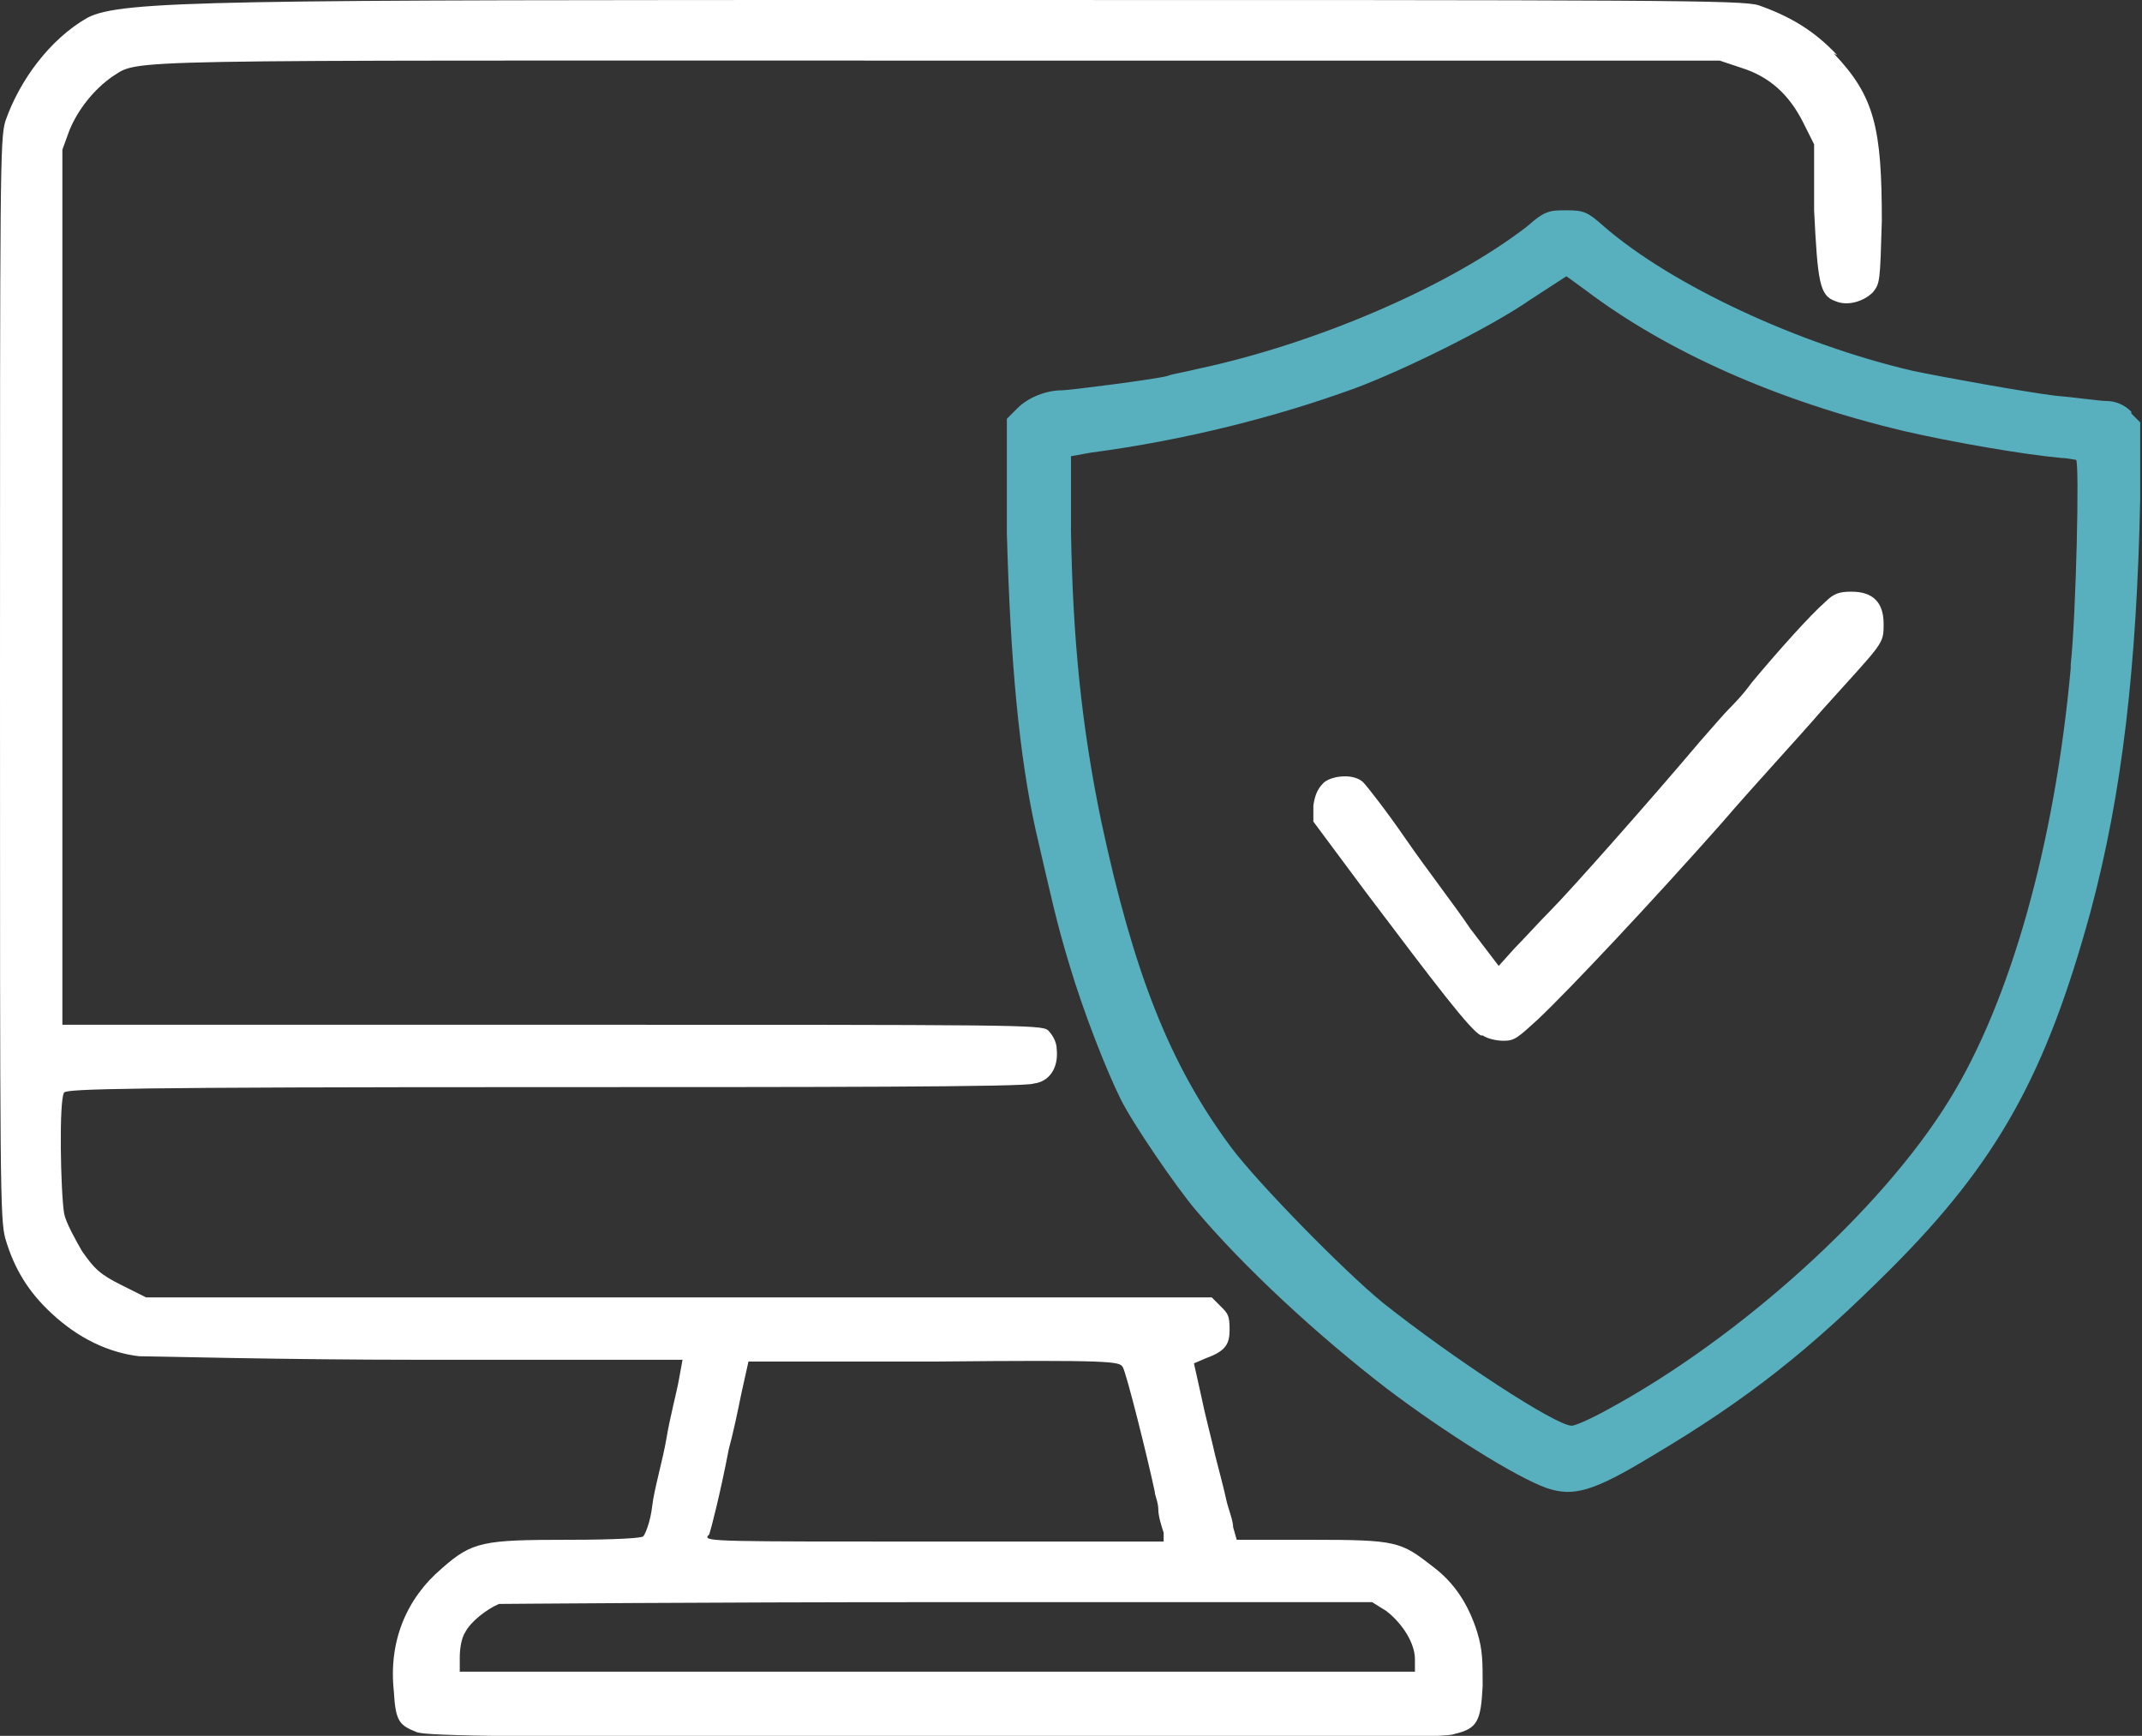
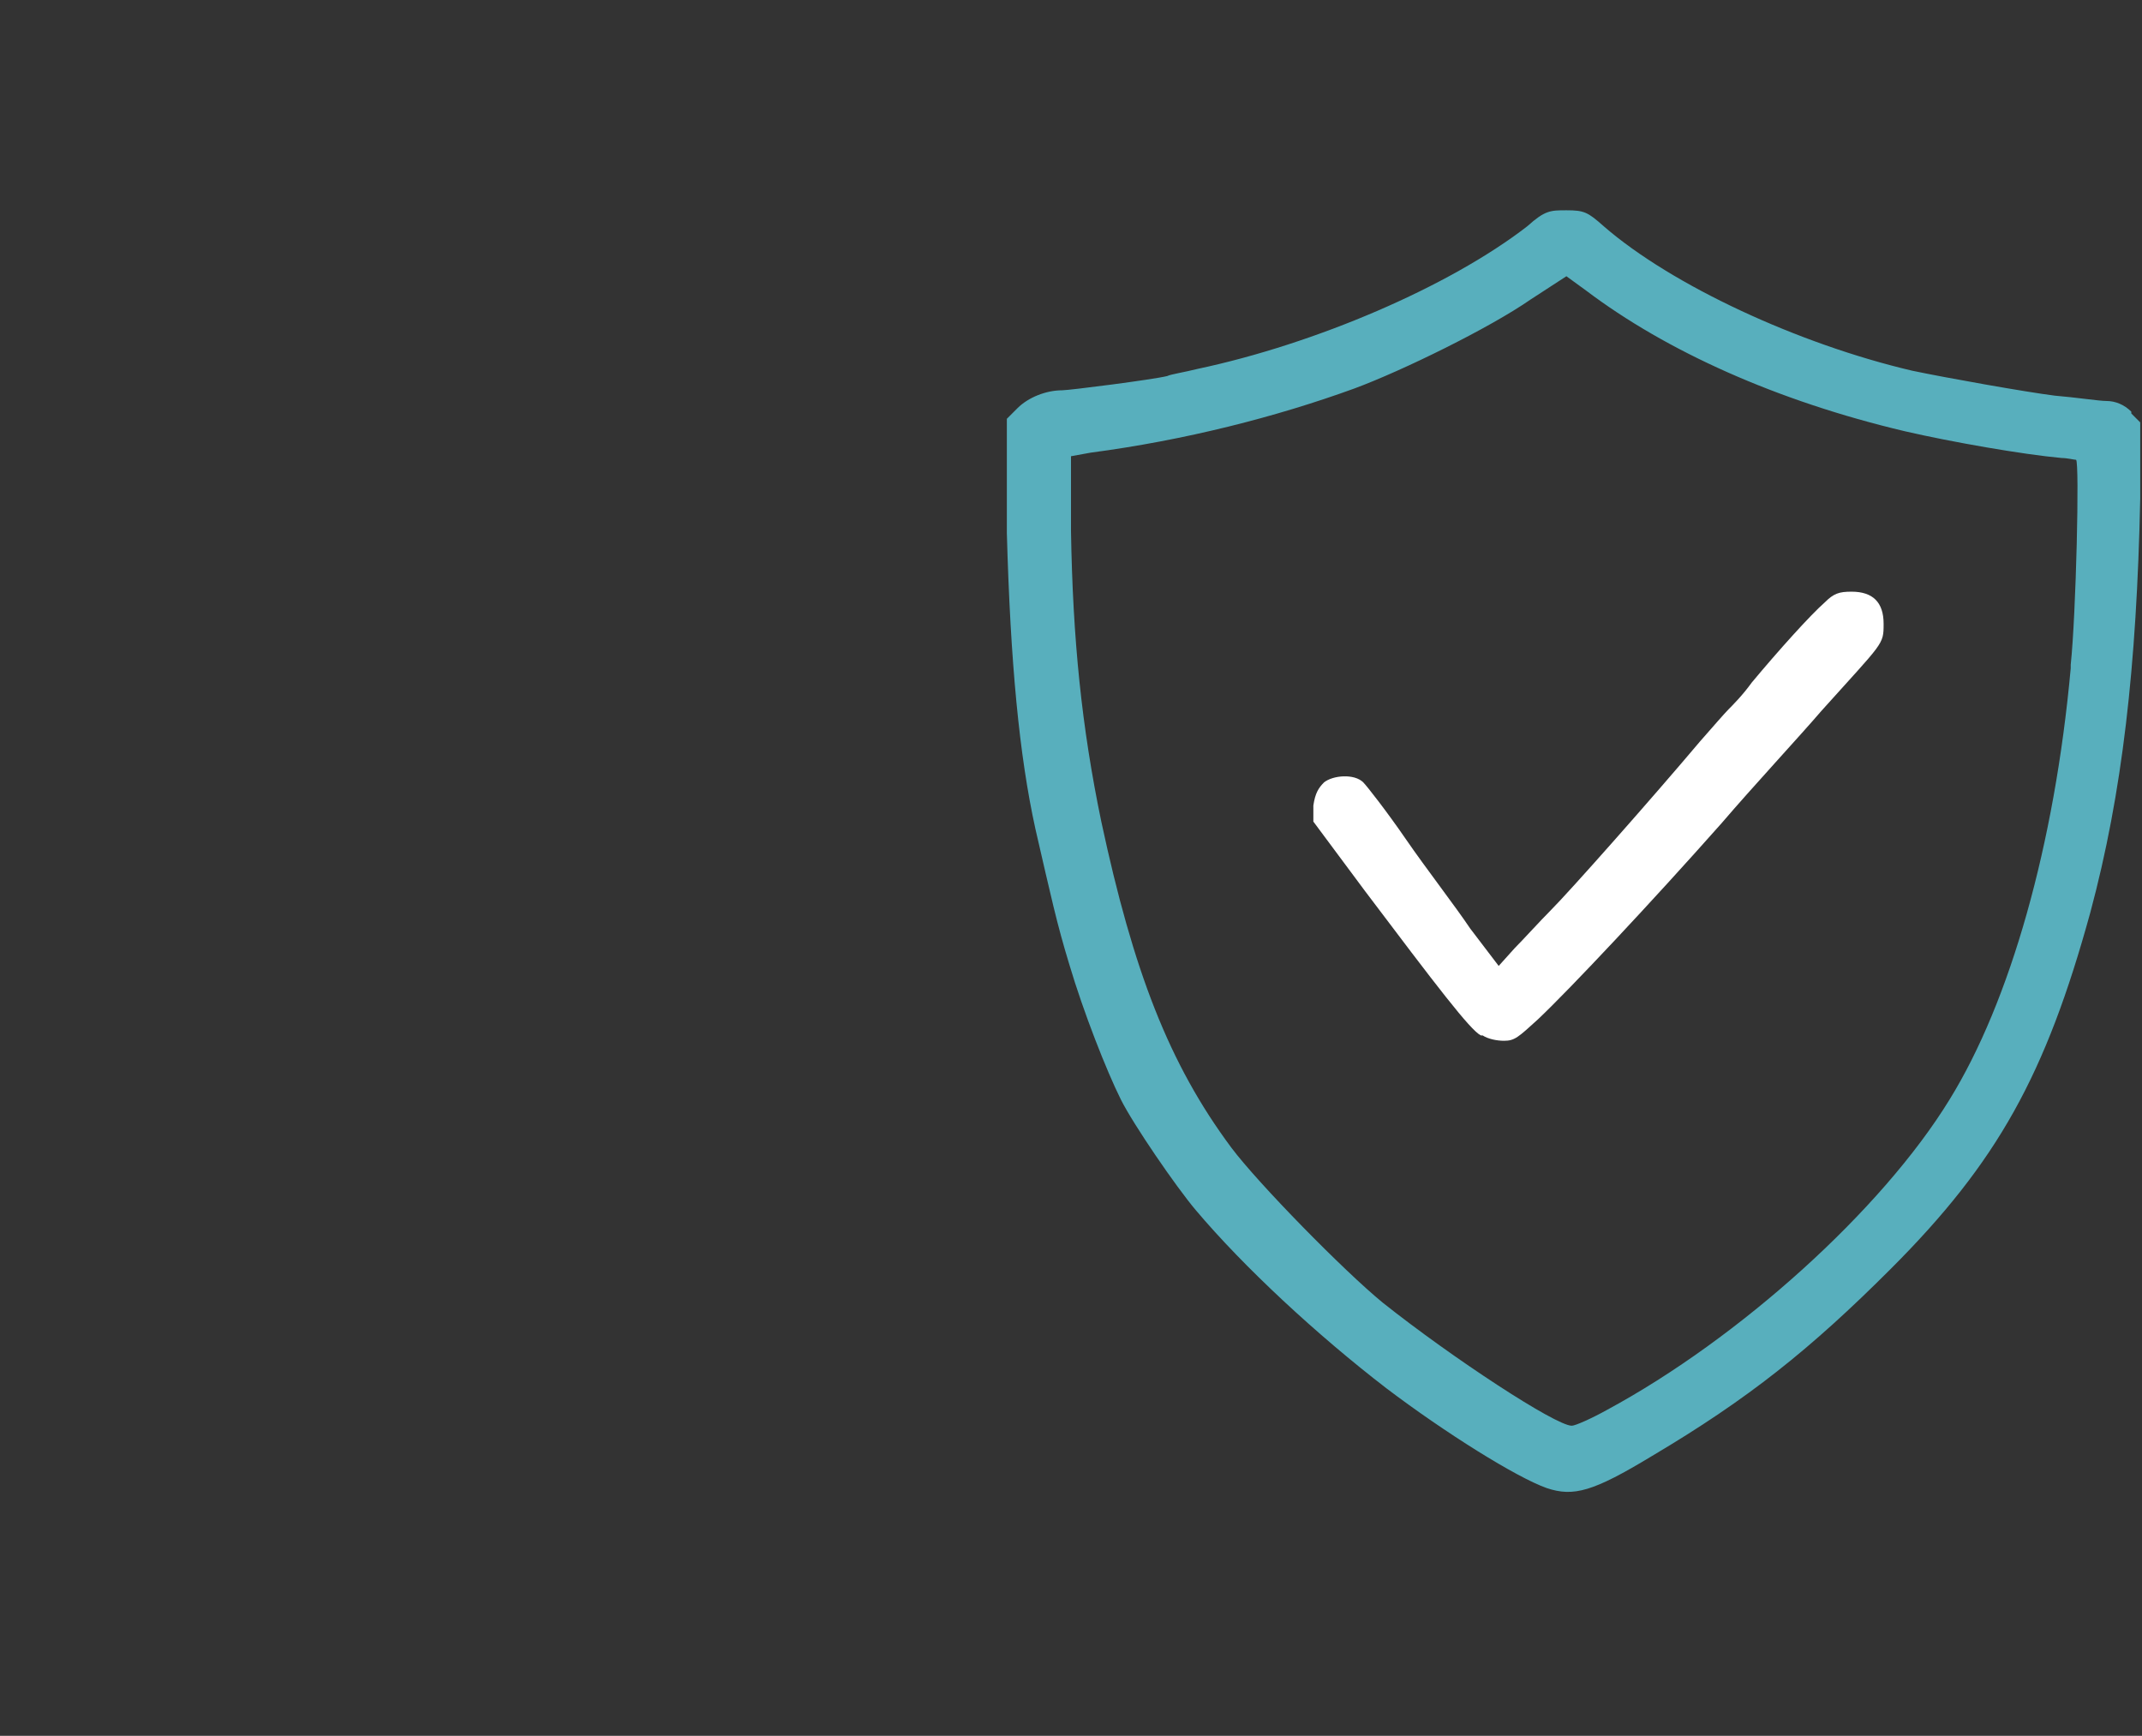
<svg xmlns="http://www.w3.org/2000/svg" id="Ebene_2" version="1.1" viewBox="0 0 120.2 97.4">
  <rect x="0" y="0" width="120.2" height="97.4" fill="#333333" stroke="none" />
  <defs>
    <style>
      .st0 {
        fill: #58afbd;
      }

      .st1 {
        fill: #fff;
      }
    </style>
  </defs>
  <g id="svg1">
-     <path class="st1" d="M103.1,3.1c-1.3-1.4-2.7-2.2-4.4-2.8C97.8,0,93.3,0,52.8,0S6.8,0,4.9,1C2.8,2.2,1.1,4.5.3,6.8c-.3,1-.3,2.9-.3,31.3s0,30.3.3,31.4c.5,1.7,1.3,3,2.6,4.2,1.5,1.4,3.2,2.2,4.9,2.4.8,0,7.9.2,15.9.2h14.6l-.2,1.1c-.1.6-.5,2.1-.7,3.3s-.7,2.9-.8,3.8-.4,1.6-.5,1.7c0,.1-1.5.2-4.2.2-4.8,0-5.4.1-7.1,1.6-2,1.7-3,4.1-2.7,6.9.1,1.7.3,1.9,1.3,2.3.6.2,5.1.3,29.1.3s28.7,0,29.1-.2c1.3-.3,1.5-.7,1.6-2.7,0-1.4,0-2-.3-3-.5-1.6-1.3-2.8-2.5-3.7-1.8-1.4-2-1.5-6.8-1.5h-4.2l-.2-.7c0-.4-.3-1.1-.4-1.6-.1-.5-.4-1.6-.6-2.4-.2-.9-.6-2.4-.8-3.4l-.4-1.8.7-.3c1.1-.4,1.3-.8,1.3-1.6s-.1-.9-.5-1.3l-.5-.5H8.2l-1.4-.7c-1.2-.6-1.5-.9-2.2-1.9-.4-.7-.9-1.6-1-2.1-.2-1.2-.3-6.4,0-6.8.2-.2,3.4-.3,27-.3,14.8,0,27.1,0,27.4-.2.9-.1,1.4-.9,1.3-1.9,0-.5-.3-.9-.5-1.1-.4-.3-1.8-.3-27.9-.3H3.5v-24.6s0-24.5,0-24.5l.4-1.1c.5-1.2,1.4-2.3,2.4-3,1.6-1-.6-.9,46.4-.9h43.8l1.2.4c1.6.5,2.7,1.5,3.5,3.1l.6,1.2v3.7c.2,4,.3,4.8,1.2,5.1.7.3,1.6,0,2.1-.5.4-.5.4-.6.5-4,0-5.2-.4-7-2.7-9.4h0ZM77,89.9l.8.5c.9.7,1.6,1.8,1.6,2.7v.7H25.8v-.8c0-.5.1-1.1.3-1.4.3-.6,1.2-1.3,1.9-1.6.2,0,11.3-.1,24.7-.1h24.4ZM39.8,86.1c.1-.3.6-2.2,1.1-4.8.2-.7.5-2.1.7-3.1l.4-1.8h10.4c10.1-.1,10.4,0,10.6.3.2.3,1.4,5.1,1.8,7,0,.2.2.6.2,1,0,.4.2,1,.3,1.3v.5c.1,0-12.8,0-12.8,0-12.2,0-12.9,0-12.8-.3h0Z" />
    <path class="st0" d="M119.6,23.1c-.4-.4-.9-.6-1.4-.6-.4,0-1.7-.2-2.9-.3-1.6-.2-6.1-1-8-1.4-6.4-1.5-13.5-4.8-17.3-8.1-.9-.8-1.1-.9-2.1-.9-.9,0-1.2,0-2.2.9-4.4,3.4-11.9,6.6-18.5,8-.8.2-1.5.3-1.7.4-.8.2-5.5.8-5.9.8-.9,0-1.9.4-2.5,1l-.6.6v6.4c.2,7.3.7,12.5,1.6,16.6.9,3.9,1.2,5.3,1.9,7.6.8,2.7,2.1,6,2.9,7.6.7,1.4,3.1,4.9,4.2,6.2,2.7,3.2,6.8,7,10.7,10,3.3,2.5,7.3,5,9,5.6,1.5.5,2.6.2,5.9-1.8,5.4-3.2,8.9-6,13.4-10.5,6-6,8.7-10.9,11.2-20,1.8-6.7,2.6-13.8,2.8-23.2v-4.3c0,0-.5-.5-.5-.5h0ZM116.2,37.5c-.9,9.9-3.4,18.7-6.8,24.2-3.8,6.2-11.8,13.4-19.2,17.4-.9.5-1.8.9-2,.9-.9,0-6.7-3.8-10.6-6.9-2.2-1.8-7-6.7-8.5-8.7-3.5-4.7-5.5-9.9-7.3-18.3-1.1-5.3-1.6-10.2-1.7-16.3v-4.2s1.1-.2,1.1-.2c5.3-.7,10.4-2,14.8-3.6,2.7-1,7.6-3.4,9.9-5l2-1.3,1.1.8c4.5,3.4,10.7,6.2,17.9,7.9,2.6.6,6.6,1.3,8.8,1.5.3,0,.7.1.8.1.2.1,0,8.7-.3,11.5h0Z" />
    <path class="st1" d="M83.1,58.1c-.6-.3-2.5-2.8-6.5-8.1l-2.9-3.9v-.9c.1-.7.3-1,.6-1.3.5-.4,1.7-.5,2.2,0,.2.2,1.3,1.6,2.4,3.2s2.8,3.8,3.6,5l1.6,2.1.9-1c.5-.5,1.4-1.5,2-2.1,1.1-1.1,5.7-6.3,8.4-9.5.7-.8,1.4-1.6,1.6-1.8.2-.2.8-.8,1.3-1.5,1.5-1.8,3.3-3.8,4.1-4.5.5-.5.8-.6,1.5-.6,1.2,0,1.8.6,1.8,1.8s0,1-3.5,4.9c-1.2,1.4-3.8,4.2-5.6,6.3-3.9,4.4-8.5,9.3-10.3,11-1.1,1-1.3,1.2-1.9,1.2-.4,0-.9-.1-1.2-.3h0Z" />
  </g>
</svg>